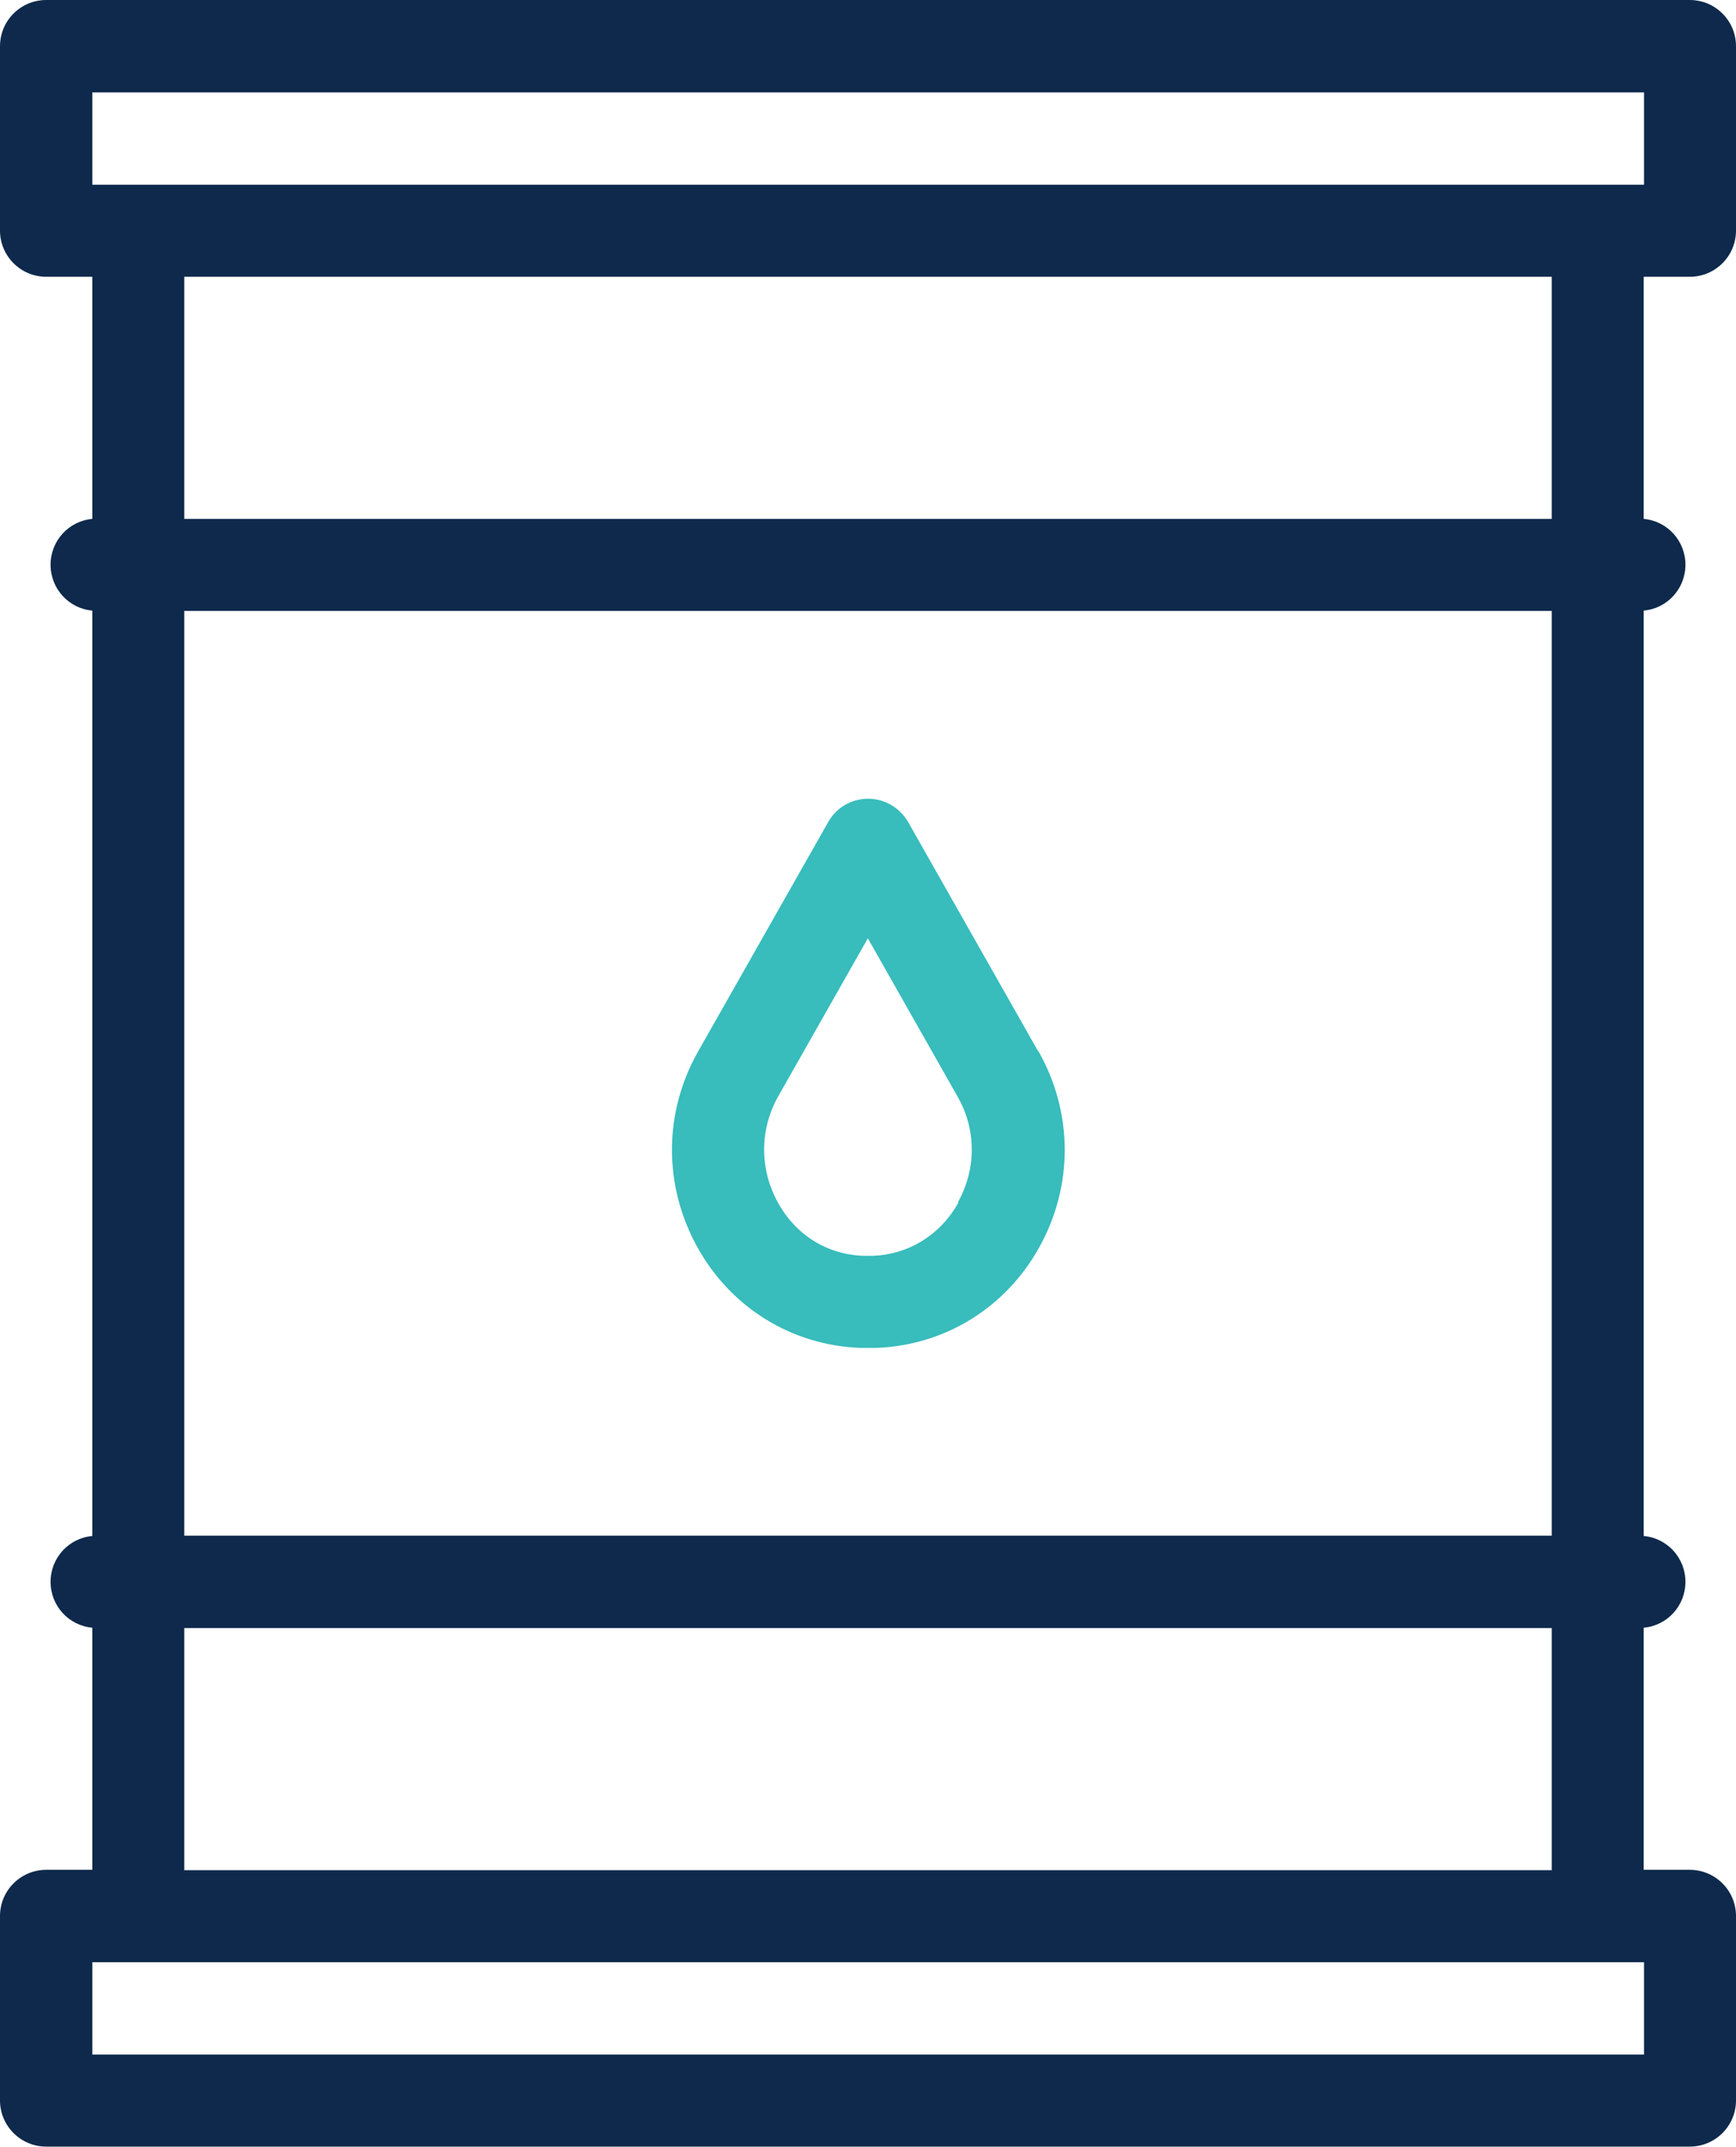
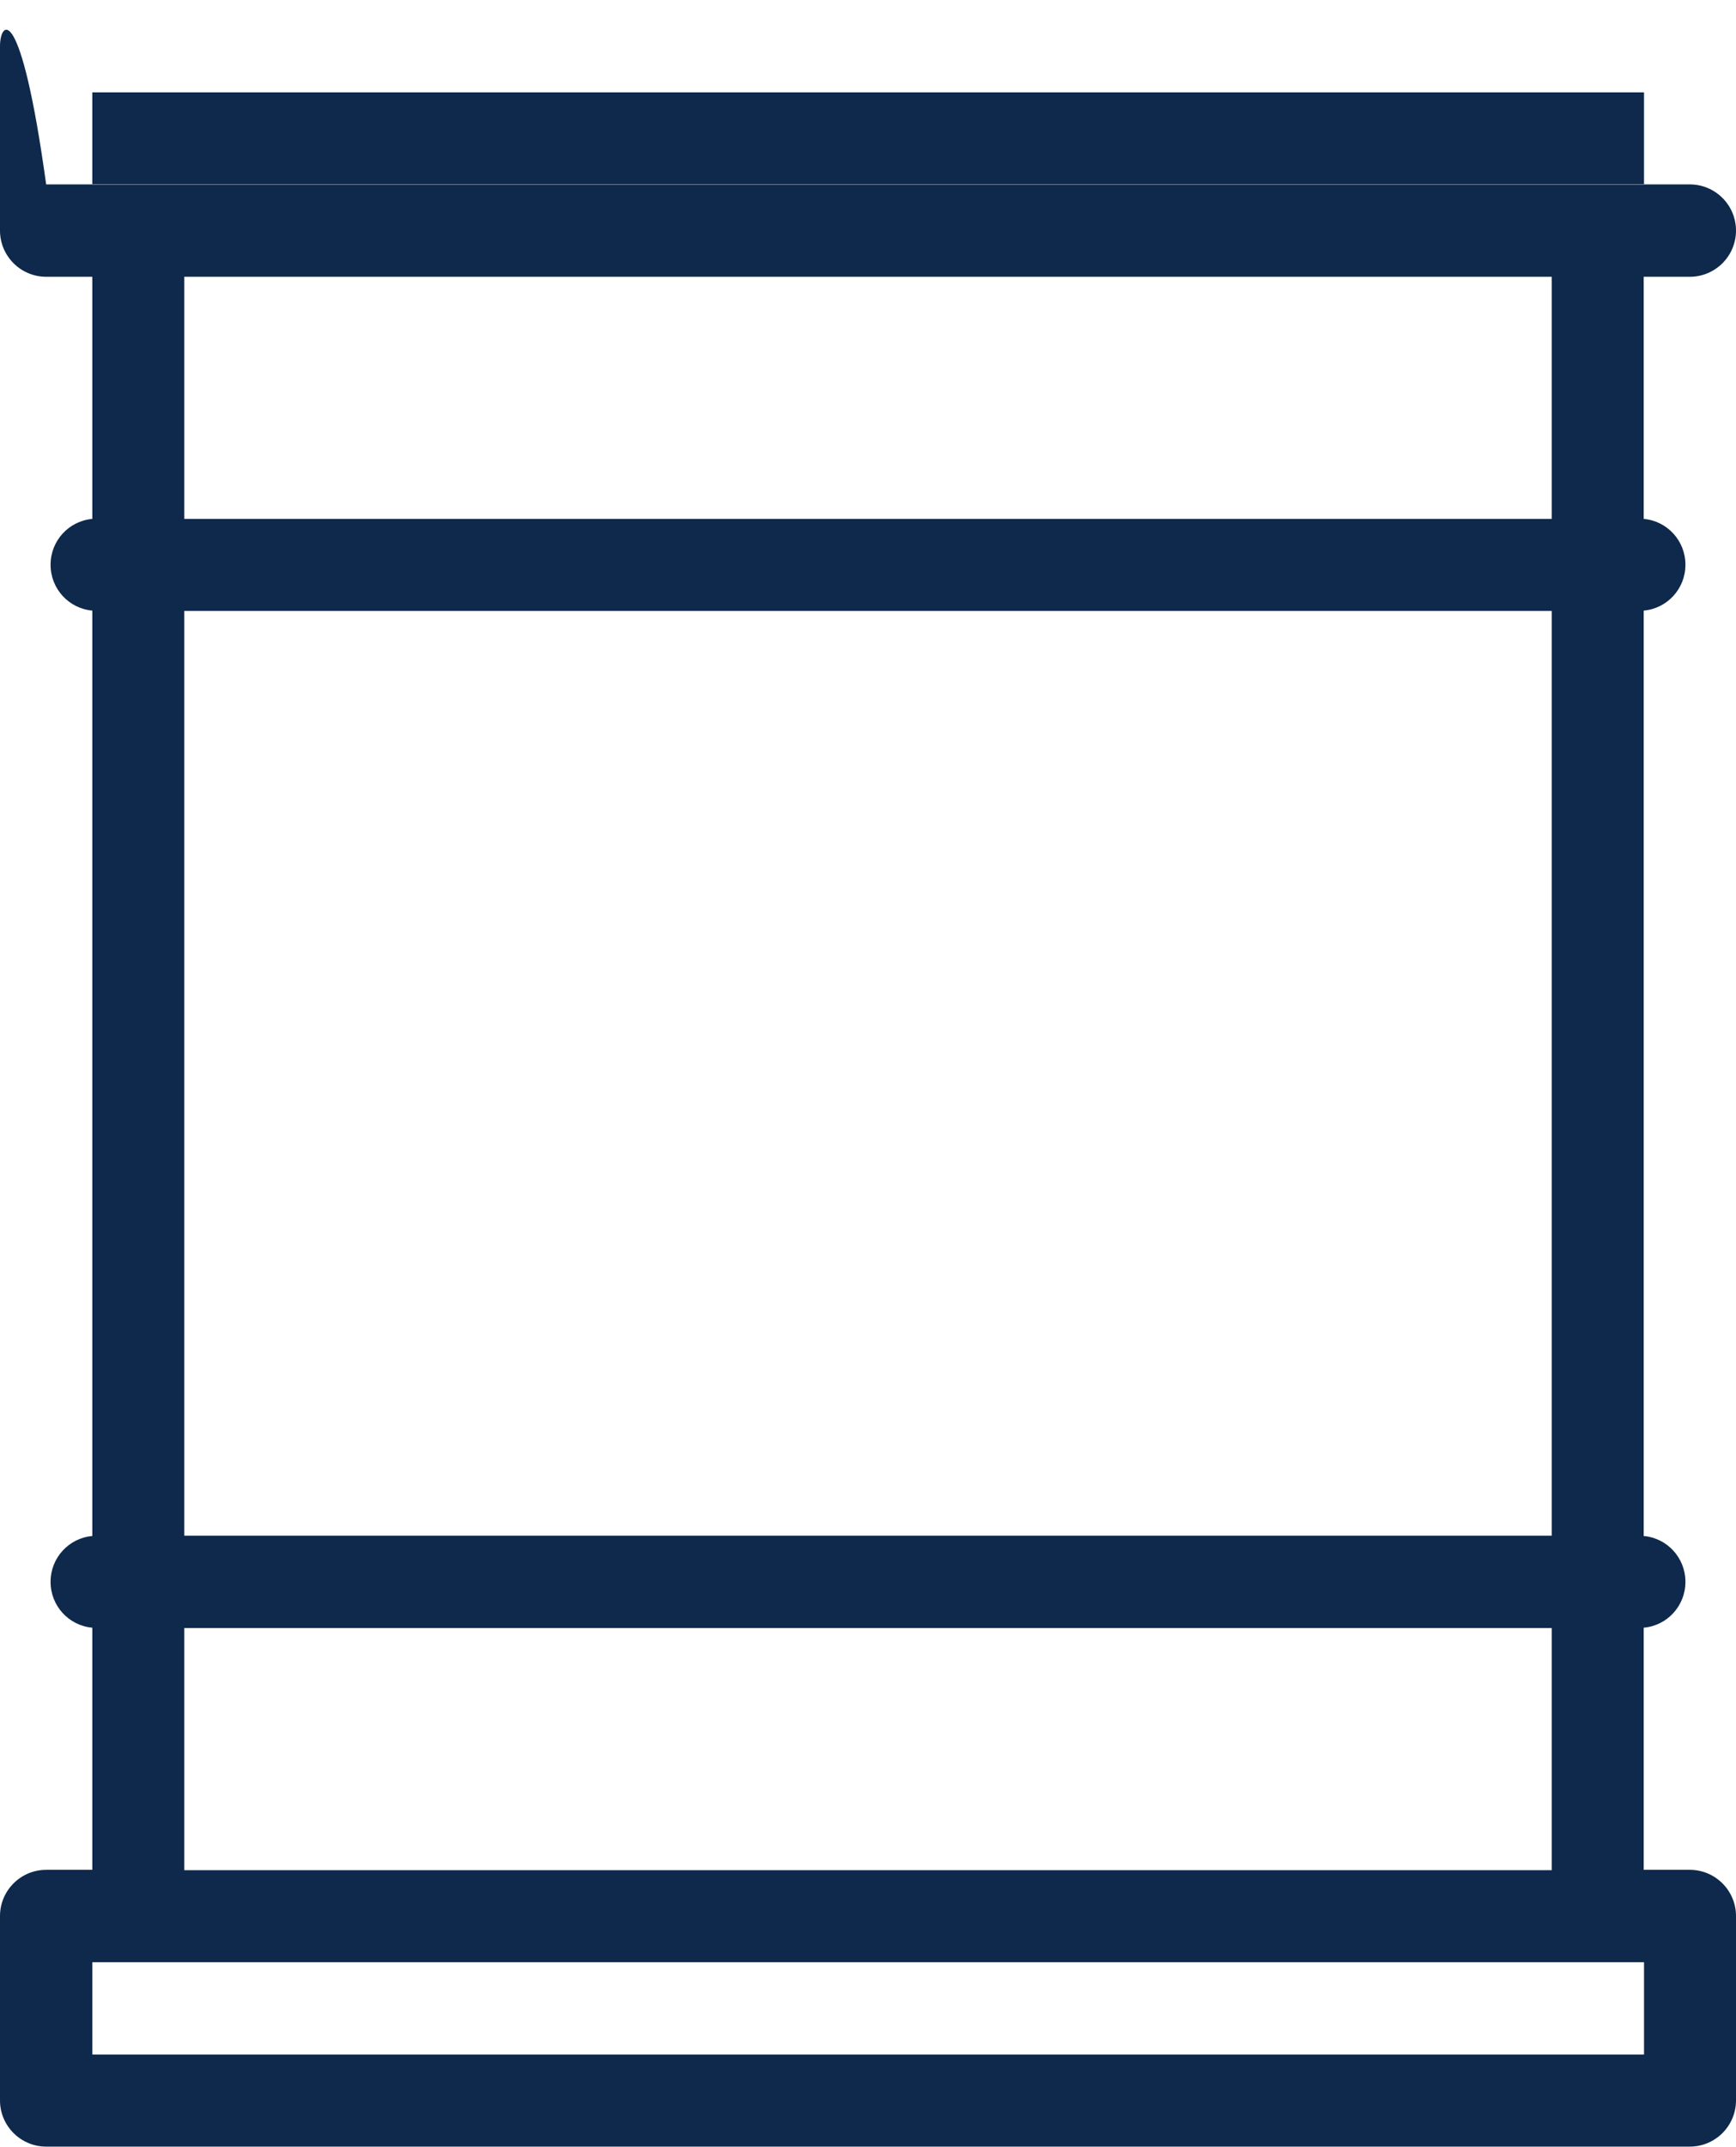
<svg xmlns="http://www.w3.org/2000/svg" id="Livello_2" viewBox="0 0 51.15 63.22">
  <defs>
    <style>.cls-1{fill:#38bcbc;}.cls-2{fill:#0e294b;}</style>
  </defs>
  <g id="Livello_1-2">
-     <path class="cls-2" d="M49.79,8.15c.75,0,1.36-.61,1.36-1.36V1.36c0-.75-.61-1.36-1.36-1.36H1.36C.61,0,0,.61,0,1.36v5.43c0,.75.61,1.36,1.36,1.36h1.36v7.13c-.69.06-1.23.64-1.23,1.35s.54,1.29,1.23,1.35v27.25c-.69.06-1.23.64-1.23,1.35s.54,1.29,1.23,1.35v7.13h-1.36c-.75,0-1.36.61-1.36,1.36v5.43c0,.75.61,1.36,1.36,1.36h48.43c.75,0,1.36-.61,1.36-1.36v-5.43c0-.75-.61-1.36-1.36-1.36h-1.36v-7.13c.69-.06,1.23-.64,1.23-1.35s-.54-1.29-1.23-1.35v-27.25c.69-.06,1.23-.64,1.23-1.35s-.54-1.29-1.23-1.35v-7.13h1.36ZM2.72,2.72h45.72v2.72H2.72v-2.72ZM5.43,17.99h40.29v27.23H5.43v-27.23ZM48.43,60.5H2.72v-2.72h45.72v2.72ZM5.43,55.07v-7.13h40.29v7.13H5.43ZM45.72,15.28H5.43v-7.13h40.29v7.13Z" />
-     <path class="cls-1" d="M30.59,30.96l-3.83-6.75c-.24-.42-.69-.69-1.18-.69s-.94.26-1.18.69l-3.83,6.75c-1.02,1.8-1.03,3.95-.02,5.77.98,1.77,2.77,2.88,4.78,2.96.08,0,.17,0,.25,0s.17,0,.26,0c2.01-.08,3.8-1.19,4.78-2.96,1.01-1.81,1-3.97-.02-5.77h0ZM28.24,35.41c-.53.95-1.45,1.52-2.51,1.57-.1,0-.2,0-.29,0-1.07-.04-1.99-.61-2.52-1.57-.54-.98-.54-2.14,0-3.11l2.65-4.67,2.65,4.67c.55.97.55,2.13,0,3.11Z" />
+     <path class="cls-2" d="M49.79,8.15c.75,0,1.36-.61,1.36-1.36c0-.75-.61-1.36-1.36-1.36H1.36C.61,0,0,.61,0,1.36v5.43c0,.75.61,1.36,1.36,1.36h1.36v7.13c-.69.06-1.23.64-1.23,1.35s.54,1.29,1.23,1.35v27.25c-.69.06-1.23.64-1.23,1.35s.54,1.29,1.23,1.35v7.13h-1.36c-.75,0-1.36.61-1.36,1.36v5.43c0,.75.61,1.36,1.36,1.36h48.43c.75,0,1.36-.61,1.36-1.36v-5.43c0-.75-.61-1.36-1.36-1.36h-1.36v-7.13c.69-.06,1.23-.64,1.23-1.35s-.54-1.29-1.23-1.35v-27.25c.69-.06,1.23-.64,1.23-1.35s-.54-1.29-1.23-1.35v-7.13h1.36ZM2.72,2.72h45.72v2.72H2.72v-2.72ZM5.43,17.99h40.29v27.23H5.43v-27.23ZM48.43,60.5H2.72v-2.72h45.72v2.72ZM5.43,55.07v-7.13h40.29v7.13H5.43ZM45.72,15.28H5.43v-7.13h40.29v7.13Z" />
  </g>
</svg>